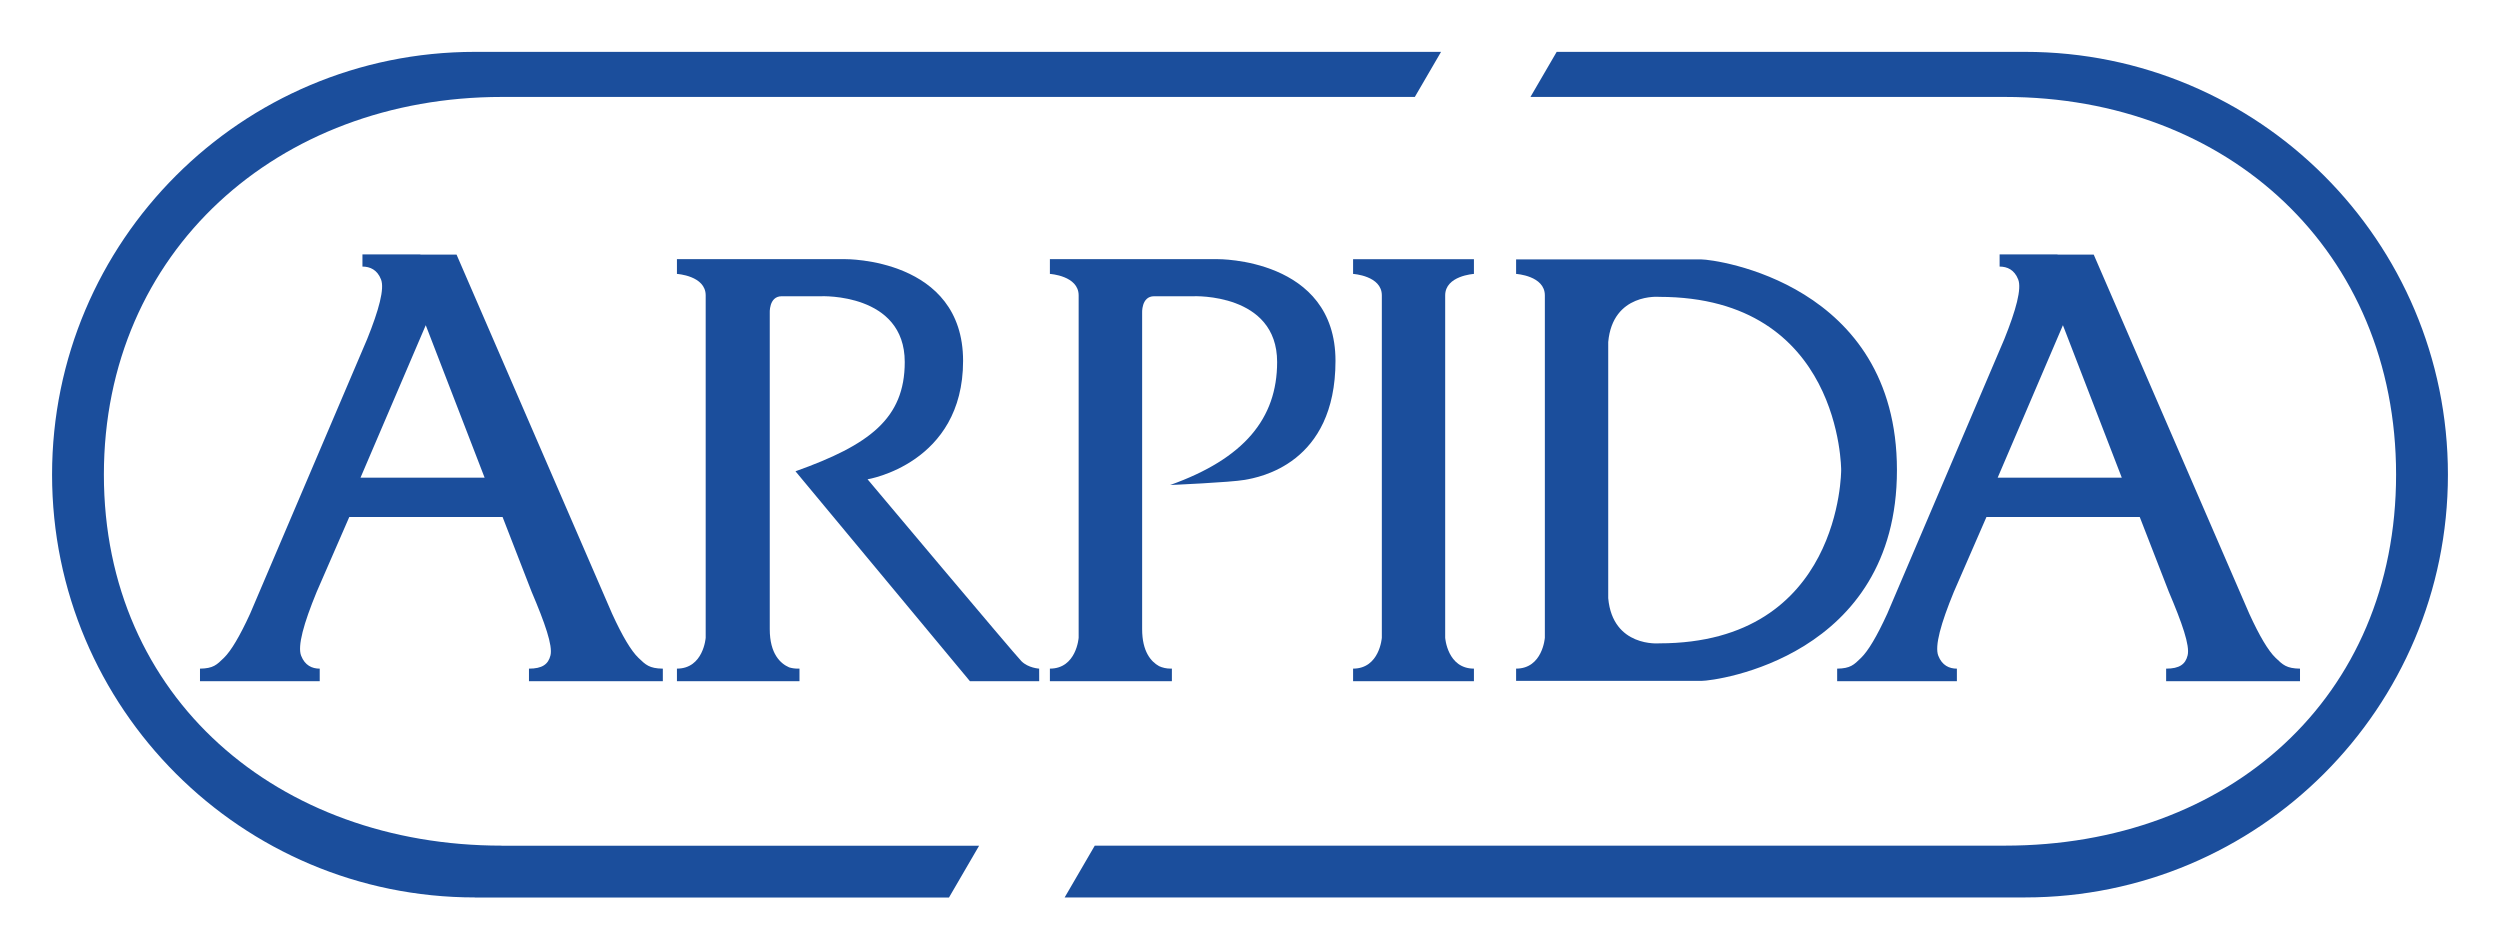
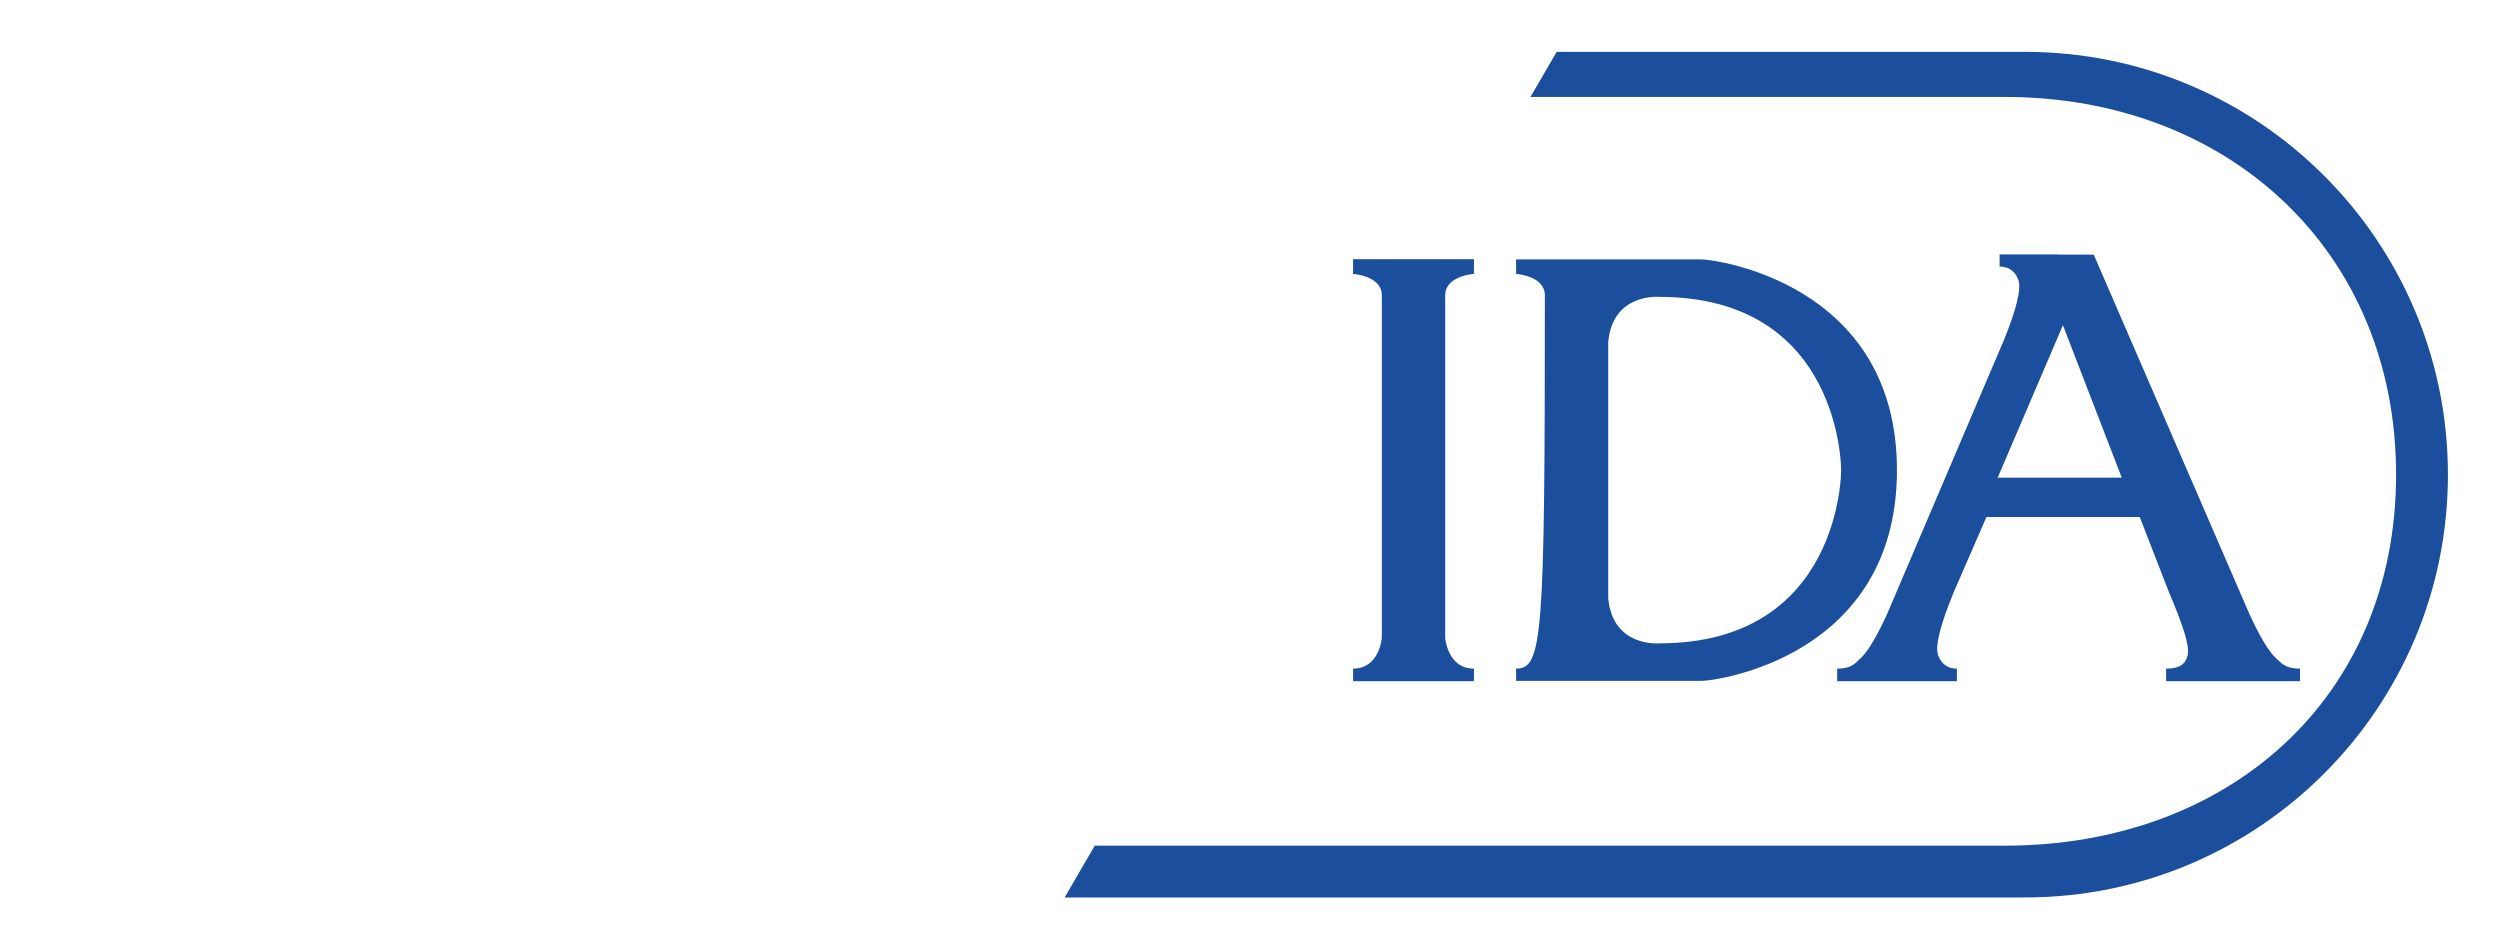
<svg xmlns="http://www.w3.org/2000/svg" version="1.0" width="474" height="180" id="svg2639">
  <defs id="defs2641" />
  <g transform="translate(-144.301,-243.619)" id="layer1">
    <g transform="translate(-27.271,92.343)" id="g2627">
-       <path d="M 239.921,241.846 L 252.294,212.934 L 263.457,241.846 L 239.921,241.846 z M 292.617,276.001 C 291.234,274.672 289.569,271.884 287.625,267.63 L 258.134,199.549 L 251.279,199.549 L 251.279,199.509 L 240.292,199.509 L 240.292,201.82 C 241.741,201.82 243.097,202.425 243.813,204.258 C 244.502,206.007 243.416,210.041 241.18,215.584 L 218.996,267.63 C 217.044,271.884 215.391,274.672 214.031,276.001 C 212.666,277.327 212.021,278.016 209.49,278.051 L 209.49,280.436 L 232.191,280.436 L 232.191,278.051 C 230.738,278.051 229.386,277.441 228.67,275.608 C 227.946,273.775 229.161,269.459 231.612,263.5 L 237.797,249.294 L 266.859,249.294 L 272.354,263.443 C 274.898,269.424 276.387,273.665 275.945,275.524 C 275.534,277.229 274.373,278.051 271.864,278.051 L 271.864,280.436 L 297.246,280.436 L 297.246,278.051 C 294.675,278.016 293.999,277.327 292.617,276.001" id="path2506" style="fill:#1b4e9c;fill-opacity:1;fill-rule:nonzero;stroke:none" />
      <path d="M 550.328,241.846 L 562.701,212.934 L 573.864,241.846 L 550.328,241.846 z M 603.024,276.001 C 601.641,274.672 599.976,271.884 598.032,267.63 L 568.541,199.549 L 561.681,199.549 L 561.681,199.509 L 550.699,199.509 L 550.699,201.82 C 552.148,201.82 553.504,202.425 554.22,204.258 C 554.909,206.007 553.818,210.041 551.587,215.584 L 529.399,267.63 C 527.451,271.884 525.798,274.672 524.433,276.001 C 523.073,277.327 522.424,278.016 519.897,278.051 L 519.897,280.436 L 542.598,280.436 L 542.598,278.051 C 541.145,278.051 539.793,277.441 539.073,275.608 C 538.353,273.775 539.568,269.459 542.019,263.5 L 548.204,249.294 L 577.266,249.294 L 582.765,263.443 C 585.301,269.424 586.798,273.665 586.348,275.524 C 585.941,277.229 584.78,278.051 582.271,278.051 L 582.271,280.436 L 607.653,280.436 L 607.653,278.051 C 605.082,278.016 604.406,277.327 603.024,276.001" id="path2508" style="fill:#1b4e9c;fill-opacity:1;fill-rule:nonzero;stroke:none" />
      <path d="M 451.029,203.211 L 451.029,200.424 L 428.116,200.424 L 428.116,203.211 C 428.116,203.211 433.567,203.538 433.567,207.28 C 433.567,211.021 433.567,272.189 433.567,272.189 C 433.567,272.189 433.157,278.047 428.116,278.047 L 428.116,280.436 L 451.029,280.436 L 451.029,278.047 C 445.985,278.047 445.578,272.189 445.578,272.189 C 445.578,272.189 445.578,211.021 445.578,207.28 C 445.578,203.538 451.029,203.211 451.029,203.211" id="path2510" style="fill:#1b4e9c;fill-opacity:1;fill-rule:nonzero;stroke:none" />
-       <path d="M 322.394,240.631 L 355.476,280.436 L 368.605,280.436 L 368.596,278.047 C 368.596,278.047 366.538,277.941 365.234,276.637 C 363.936,275.334 336.062,242.151 336.062,242.151 C 336.062,242.151 354.173,239.222 354.173,219.697 C 354.173,200.176 331.83,200.411 331.83,200.411 L 299.919,200.411 L 299.919,203.211 C 299.919,203.211 305.37,203.538 305.37,207.28 C 305.37,211.021 305.37,272.189 305.37,272.189 C 305.37,272.189 304.959,278.047 299.919,278.047 L 299.919,280.436 L 323.154,280.436 L 323.154,278.047 L 322.832,278.047 C 322.218,278.047 321.674,277.958 321.193,277.808 C 319.563,277.097 317.518,275.272 317.518,270.564 C 317.518,262.758 317.518,210.694 317.518,210.694 C 317.518,210.694 317.297,207.443 319.793,207.443 C 322.288,207.443 327.276,207.443 327.276,207.443 C 327.276,207.443 343.112,206.789 343.112,219.913 C 343.112,230.652 336.389,235.639 322.394,240.631" id="path2512" style="fill:#1b4e9c;fill-opacity:1;fill-rule:nonzero;stroke:none" />
-       <path d="M 402.438,200.411 L 370.632,200.411 L 370.632,203.211 C 370.632,203.211 376.084,203.538 376.084,207.28 C 376.084,211.021 376.084,272.189 376.084,272.189 C 376.084,272.189 375.677,278.047 370.632,278.047 L 370.632,280.436 L 393.762,280.436 L 393.762,278.047 L 393.546,278.047 C 392.671,278.047 391.947,277.861 391.328,277.574 C 389.804,276.721 388.121,274.826 388.121,270.564 C 388.121,262.758 388.121,210.694 388.121,210.694 C 388.121,210.694 387.905,207.443 390.4,207.443 C 392.892,207.443 397.884,207.443 397.884,207.443 C 397.884,207.443 413.716,206.789 413.716,219.913 C 413.716,230.652 407.425,238.241 393.435,243.233 C 393.435,243.233 404.823,242.743 407.589,242.257 C 410.354,241.771 424.781,239.222 424.781,219.697 C 424.781,200.176 402.438,200.411 402.438,200.411" id="path2514" style="fill:#1b4e9c;fill-opacity:1;fill-rule:nonzero;stroke:none" />
-       <path d="M 520.657,240.406 C 520.657,240.406 520.763,273.254 486.17,273.254 C 486.17,273.254 477.339,274.067 476.491,264.693 L 476.491,216.128 C 477.339,206.754 486.17,207.562 486.17,207.562 C 520.763,207.562 520.657,240.406 520.657,240.406 z M 494.192,200.464 C 491.652,200.464 459.025,200.464 459.025,200.464 L 459.025,203.211 C 459.025,203.211 464.476,203.538 464.476,207.28 C 464.476,211.021 464.476,272.189 464.476,272.189 C 464.476,272.189 464.065,278.047 459.025,278.047 L 459.025,280.37 C 459.025,280.37 491.519,280.37 494.192,280.37 C 496.864,280.37 531.232,275.882 531.232,240.406 C 531.232,204.934 496.732,200.464 494.192,200.464" id="path2516" style="fill:#1b4e9c;fill-opacity:1;fill-rule:nonzero;stroke:none" />
-       <path d="M 351.501,321.443 L 357.212,311.623 C 306.956,311.623 266.691,311.628 266.691,311.628 L 266.691,311.61 C 224.337,311.61 191.268,283.626 191.268,241.267 C 191.268,198.913 224.337,169.657 266.691,169.657 L 266.691,169.652 C 266.691,169.652 359.987,169.657 439.822,169.657 L 444.796,161.109 C 361.484,161.105 261.606,161.105 261.606,161.105 L 261.606,161.109 C 217.335,161.109 181.444,196.996 181.444,241.267 C 181.444,285.539 217.335,321.43 261.606,321.43 L 261.606,321.448 C 261.606,321.448 301.292,321.443 351.501,321.443" id="path2518" style="fill:#1b4e9c;fill-opacity:1;fill-rule:nonzero;stroke:none" />
+       <path d="M 520.657,240.406 C 520.657,240.406 520.763,273.254 486.17,273.254 C 486.17,273.254 477.339,274.067 476.491,264.693 L 476.491,216.128 C 477.339,206.754 486.17,207.562 486.17,207.562 C 520.763,207.562 520.657,240.406 520.657,240.406 z M 494.192,200.464 C 491.652,200.464 459.025,200.464 459.025,200.464 L 459.025,203.211 C 459.025,203.211 464.476,203.538 464.476,207.28 C 464.476,272.189 464.065,278.047 459.025,278.047 L 459.025,280.37 C 459.025,280.37 491.519,280.37 494.192,280.37 C 496.864,280.37 531.232,275.882 531.232,240.406 C 531.232,204.934 496.732,200.464 494.192,200.464" id="path2516" style="fill:#1b4e9c;fill-opacity:1;fill-rule:nonzero;stroke:none" />
      <path d="M 555.536,161.109 C 555.347,161.109 516.292,161.109 466.72,161.109 L 461.746,169.657 C 511.632,169.657 551.534,169.657 551.72,169.657 C 594.078,169.657 625.87,198.913 625.87,241.267 C 625.87,283.626 594.078,311.61 551.72,311.61 C 551.433,311.61 458.733,311.619 379.136,311.619 L 373.424,321.439 C 456.392,321.439 555.232,321.43 555.536,321.43 C 599.808,321.43 635.699,285.539 635.699,241.267 C 635.699,196.996 599.808,161.109 555.536,161.109" id="path2520" style="fill:#1b4e9c;fill-opacity:1;fill-rule:nonzero;stroke:none" />
    </g>
  </g>
</svg>